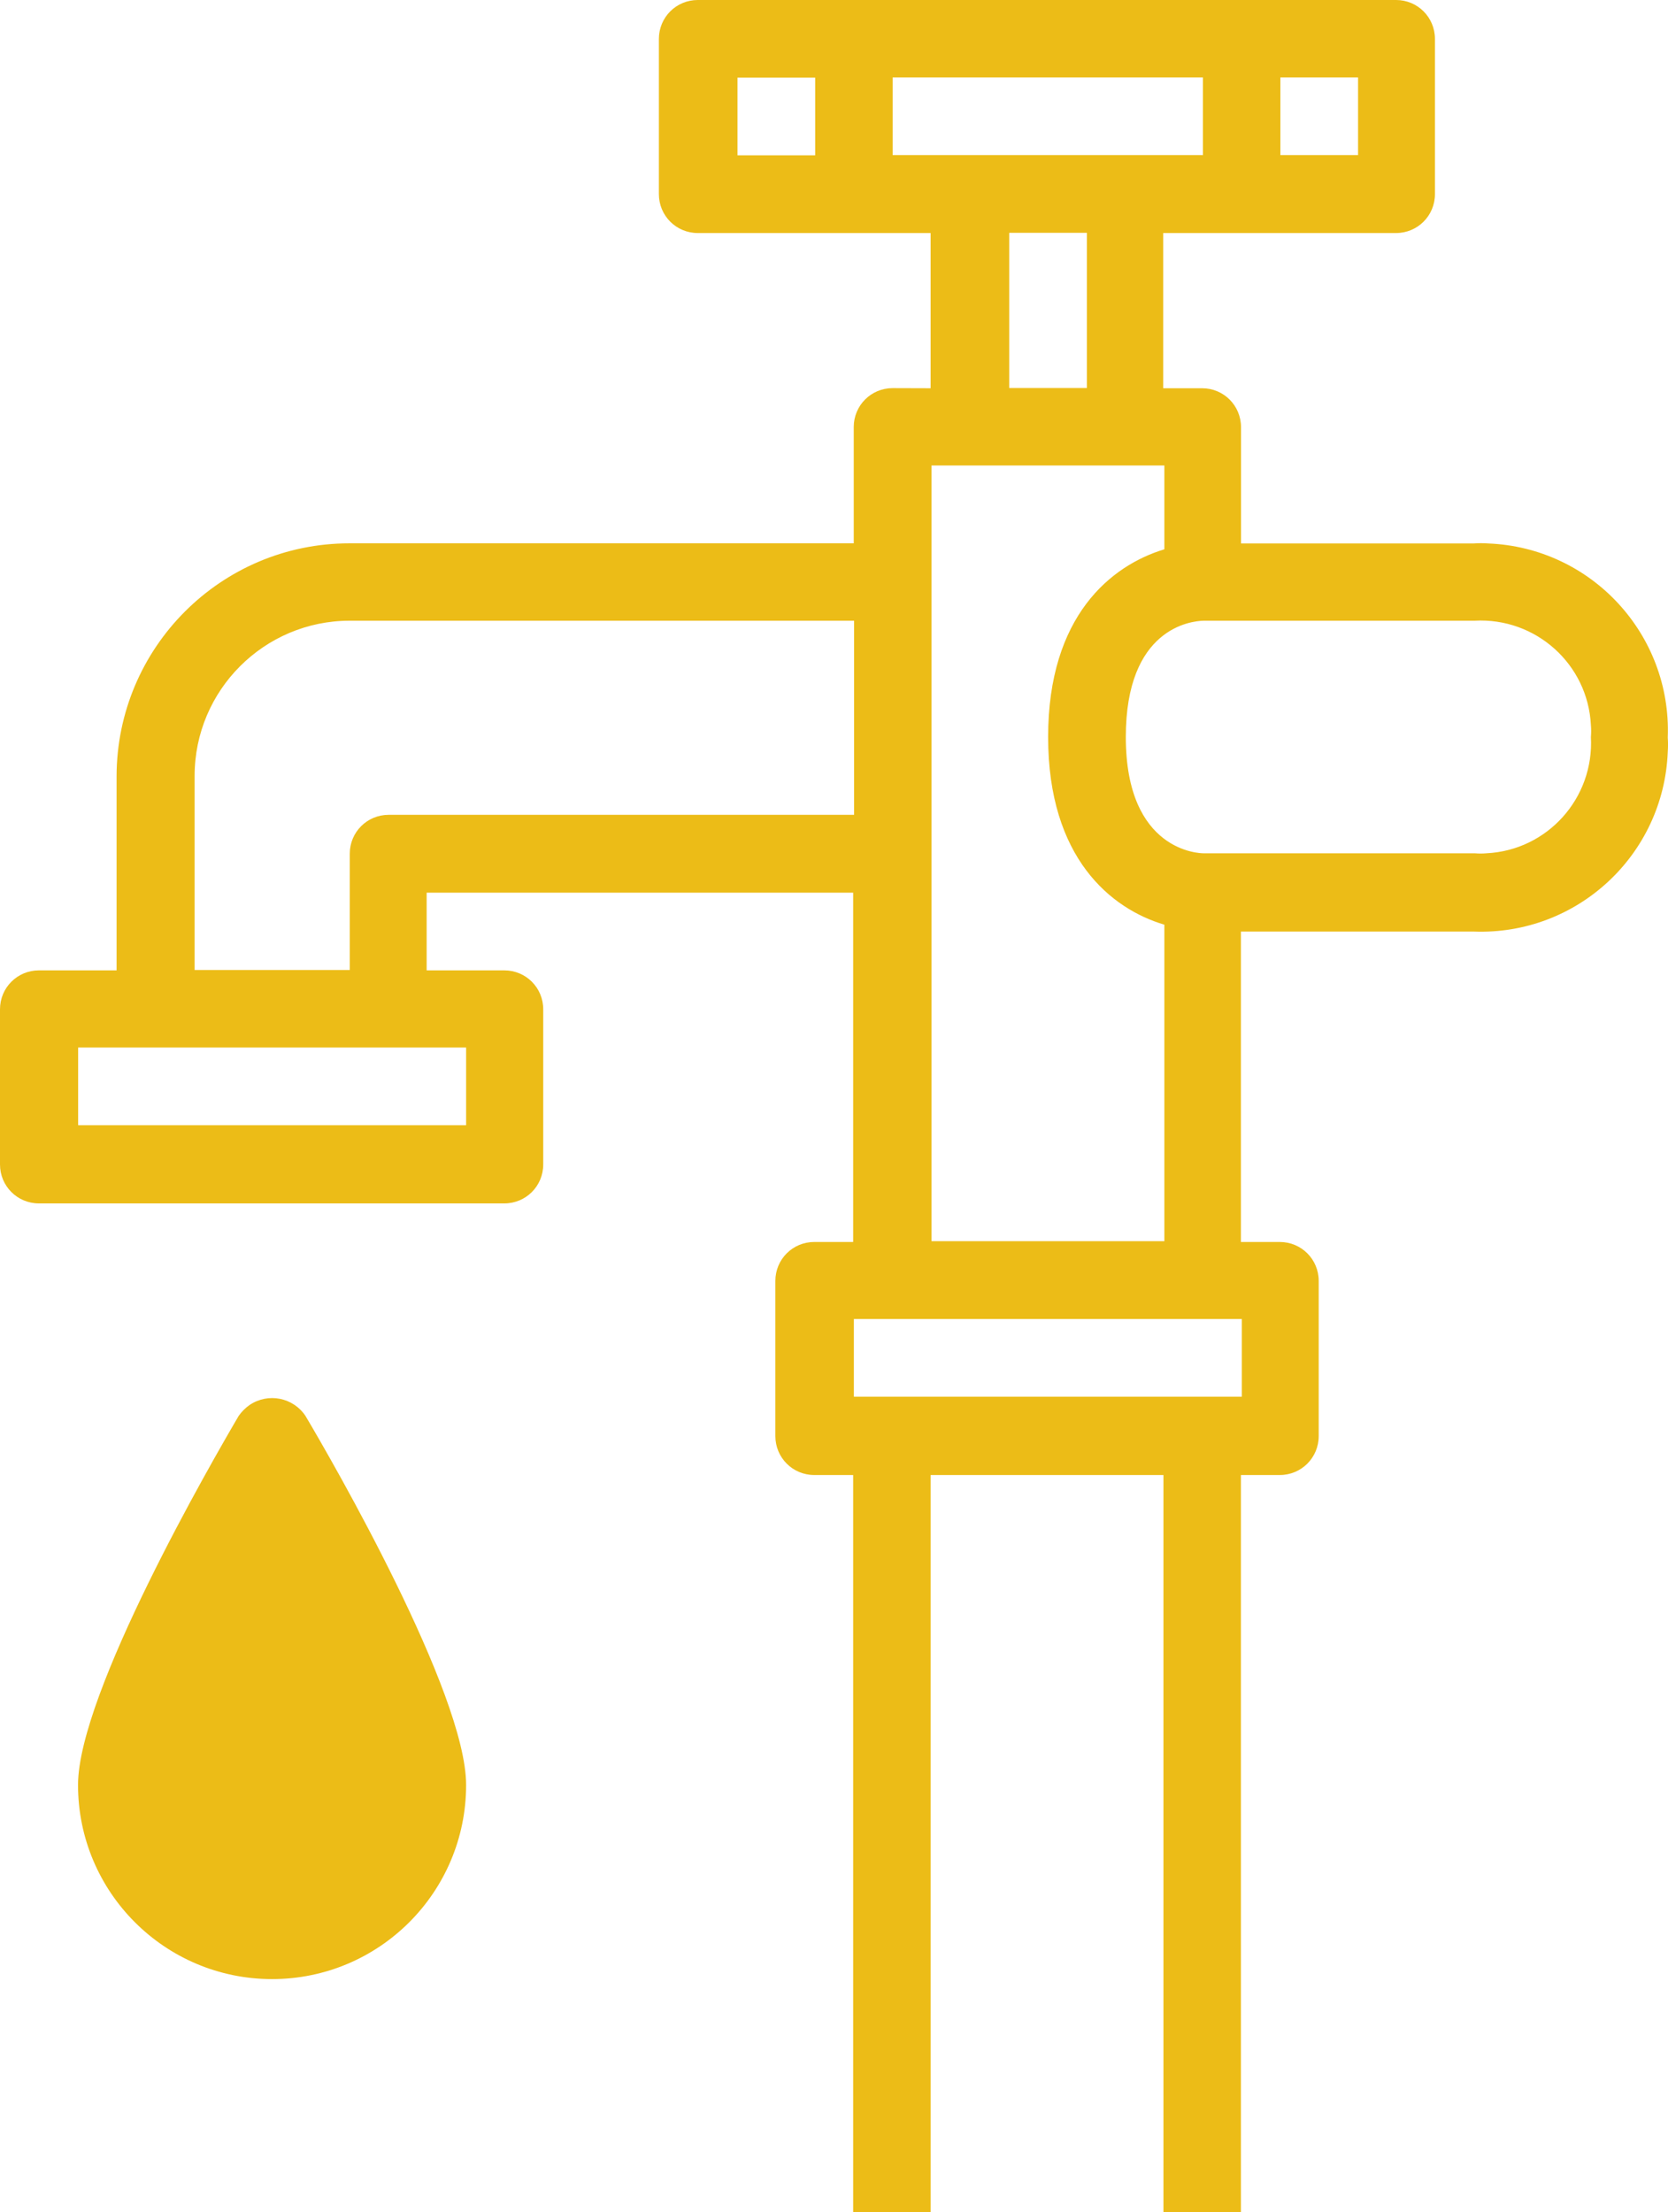
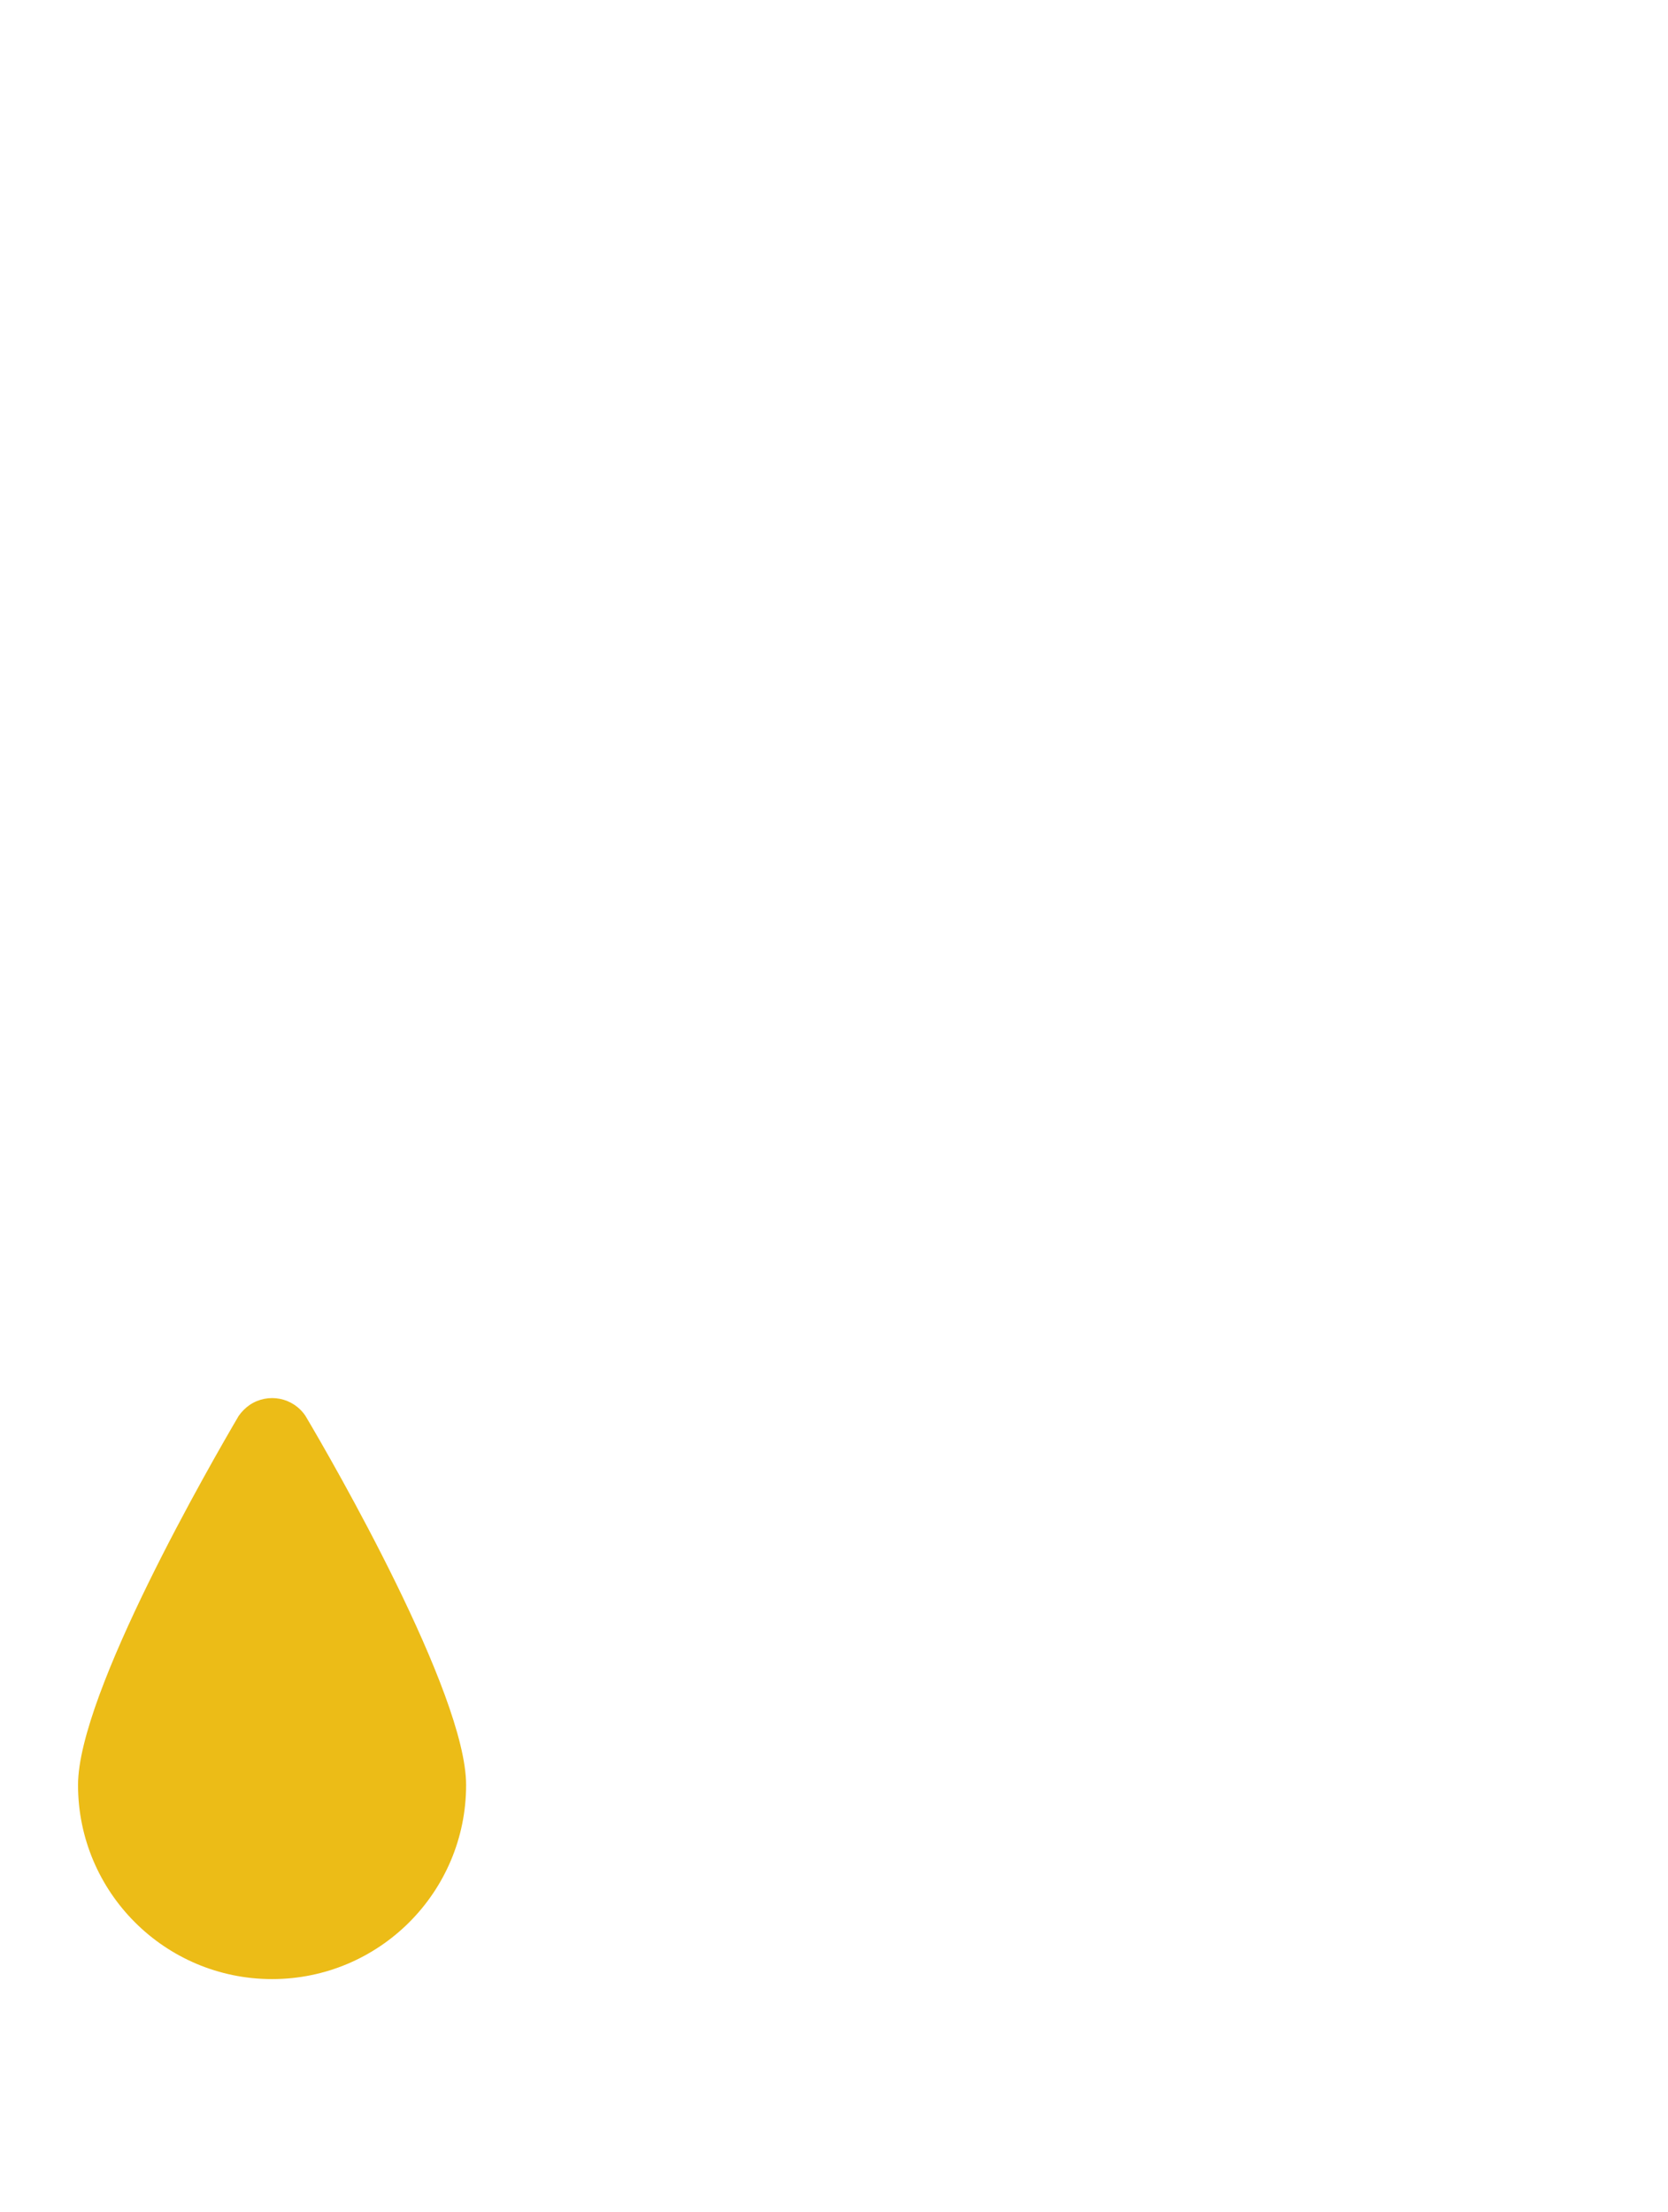
<svg xmlns="http://www.w3.org/2000/svg" id="svg9286" version="1.1" viewBox="0 0 14.536 19.27" height="19.27mm" width="14.536mm">
  <defs id="defs9280" />
  <g transform="translate(36.75,-139.199)" id="layer1">
-     <path style="fill:#ecbc17;stroke-width:0.265" class="st1" d="m -28.971,142.58 c -0.188,0 -0.339,0.151 -0.339,0.339 v 1.013 h -4.395 c -1.119,0 -2.027,0.908 -2.029,2.029 v 1.691 h -0.677 c -0.188,0 -0.339,0.151 -0.339,0.339 v 1.352 c 0,0.188 0.151,0.339 0.339,0.339 h 4.056 c 0.188,0 0.339,-0.151 0.339,-0.339 v -1.352 c 0,-0.188 -0.151,-0.339 -0.339,-0.339 h -0.677 v -0.677 h 3.717 v 3.043 h -0.339 c -0.188,0 -0.339,0.151 -0.339,0.339 v 1.352 c 0,0.188 0.151,0.339 0.339,0.339 h 0.339 v 6.421 h 0.675 v -6.421 h 2.029 v 6.421 h 0.675 v -6.421 h 0.339 c 0.188,0 0.339,-0.151 0.339,-0.339 v -1.352 c 0,-0.188 -0.151,-0.339 -0.339,-0.339 h -0.339 v -2.704 h 2.029 c 0.9,0.034 1.656,-0.667 1.691,-1.566 0.003,-0.042 0.003,-0.082 0,-0.124 0.034,-0.9 -0.667,-1.656 -1.566,-1.691 -0.042,-0.003 -0.082,-0.003 -0.124,0 h -2.029 v -1.013 c 0,-0.188 -0.151,-0.339 -0.339,-0.339 h -0.339 v -1.352 h 2.029 c 0.188,0 0.339,-0.151 0.339,-0.339 v -1.352 c 0,-0.188 -0.151,-0.339 -0.339,-0.339 h -6.085 c -0.188,0 -0.339,0.151 -0.339,0.339 v 1.352 c 0,0.188 0.151,0.339 0.339,0.339 h 2.029 v 1.352 z m -3.717,6.421 h -3.381 v -0.677 h 3.381 z m -0.675,-2.704 c -0.188,0 -0.339,0.151 -0.339,0.339 v 1.013 h -1.352 v -1.691 c 0,-0.746 0.606,-1.352 1.352,-1.352 h 4.395 v 1.691 z m 7.435,5.069 h -3.381 v -0.677 h 3.381 z m -2.704,-1.352 v -6.76 h 2.029 v 0.73 c -0.463,0.14 -1.013,0.579 -1.013,1.635 0,1.056 0.55,1.498 1.013,1.635 v 2.757 h -2.029 z m 4.733,-5.408 c 0.532,-0.029 0.987,0.378 1.013,0.91 0.003,0.034 0.003,0.069 0,0.103 0.029,0.532 -0.378,0.987 -0.91,1.013 -0.034,0.003 -0.069,0.003 -0.103,0 h -2.365 c -0.026,0 -0.675,-0.011 -0.675,-1.013 0,-0.947 0.566,-1.011 0.68,-1.013 z m -5.072,-4.056 v -0.677 h 2.704 v 0.677 z m 4.056,0 h -0.677 v -0.677 h 0.677 z m -5.408,-0.675 h 0.677 v 0.677 h -0.677 z m 2.368,1.352 h 0.677 v 1.352 h -0.677 z" id="path9296" />
-     <path style="fill:#ecbc17;stroke-width:0.265" class="st1" d="m -34.088,151.533 c -0.108,-0.161 -0.325,-0.204 -0.487,-0.095 -0.037,0.026 -0.069,0.058 -0.095,0.095 -0.233,0.397 -1.4,2.416 -1.4,3.215 0,0.934 0.757,1.691 1.691,1.691 0.934,0 1.691,-0.757 1.691,-1.691 0,-0.799 -1.164,-2.818 -1.4,-3.215 z" id="path9298" />
+     <path style="fill:#ecbc17;stroke-width:0.265" class="st1" d="m -34.088,151.533 c -0.108,-0.161 -0.325,-0.204 -0.487,-0.095 -0.037,0.026 -0.069,0.058 -0.095,0.095 -0.233,0.397 -1.4,2.416 -1.4,3.215 0,0.934 0.757,1.691 1.691,1.691 0.934,0 1.691,-0.757 1.691,-1.691 0,-0.799 -1.164,-2.818 -1.4,-3.215 " id="path9298" />
  </g>
</svg>